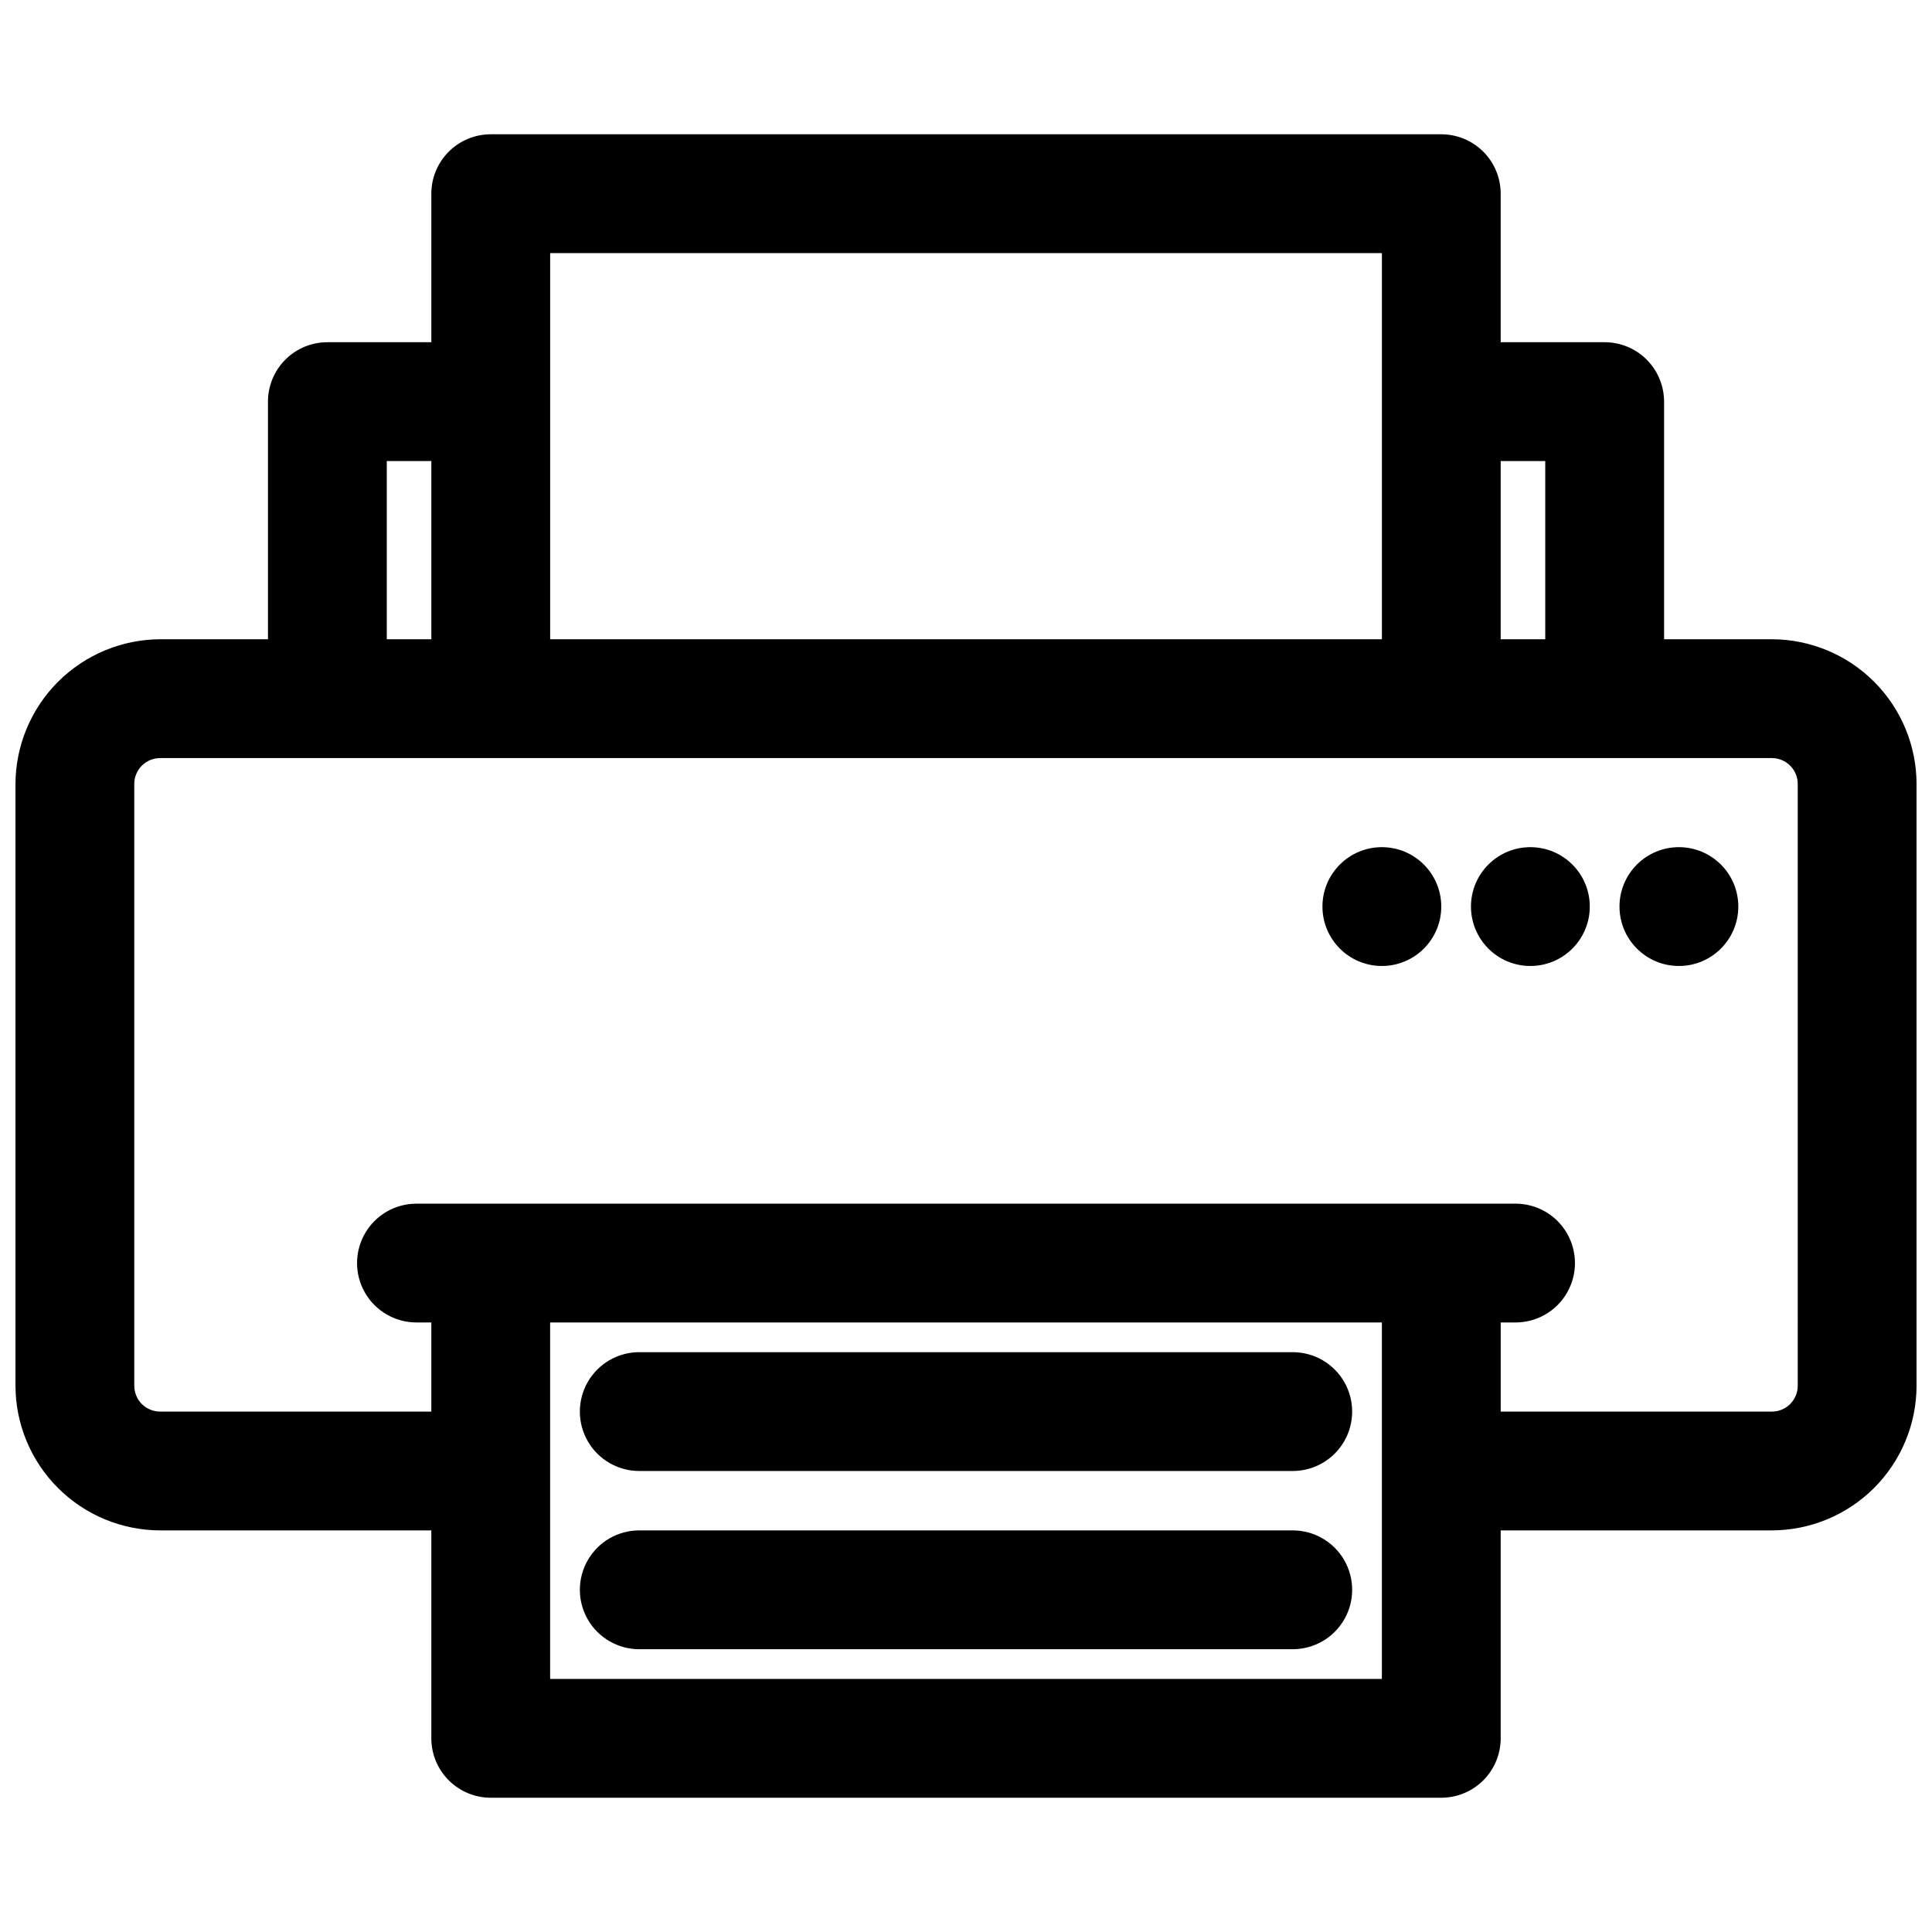
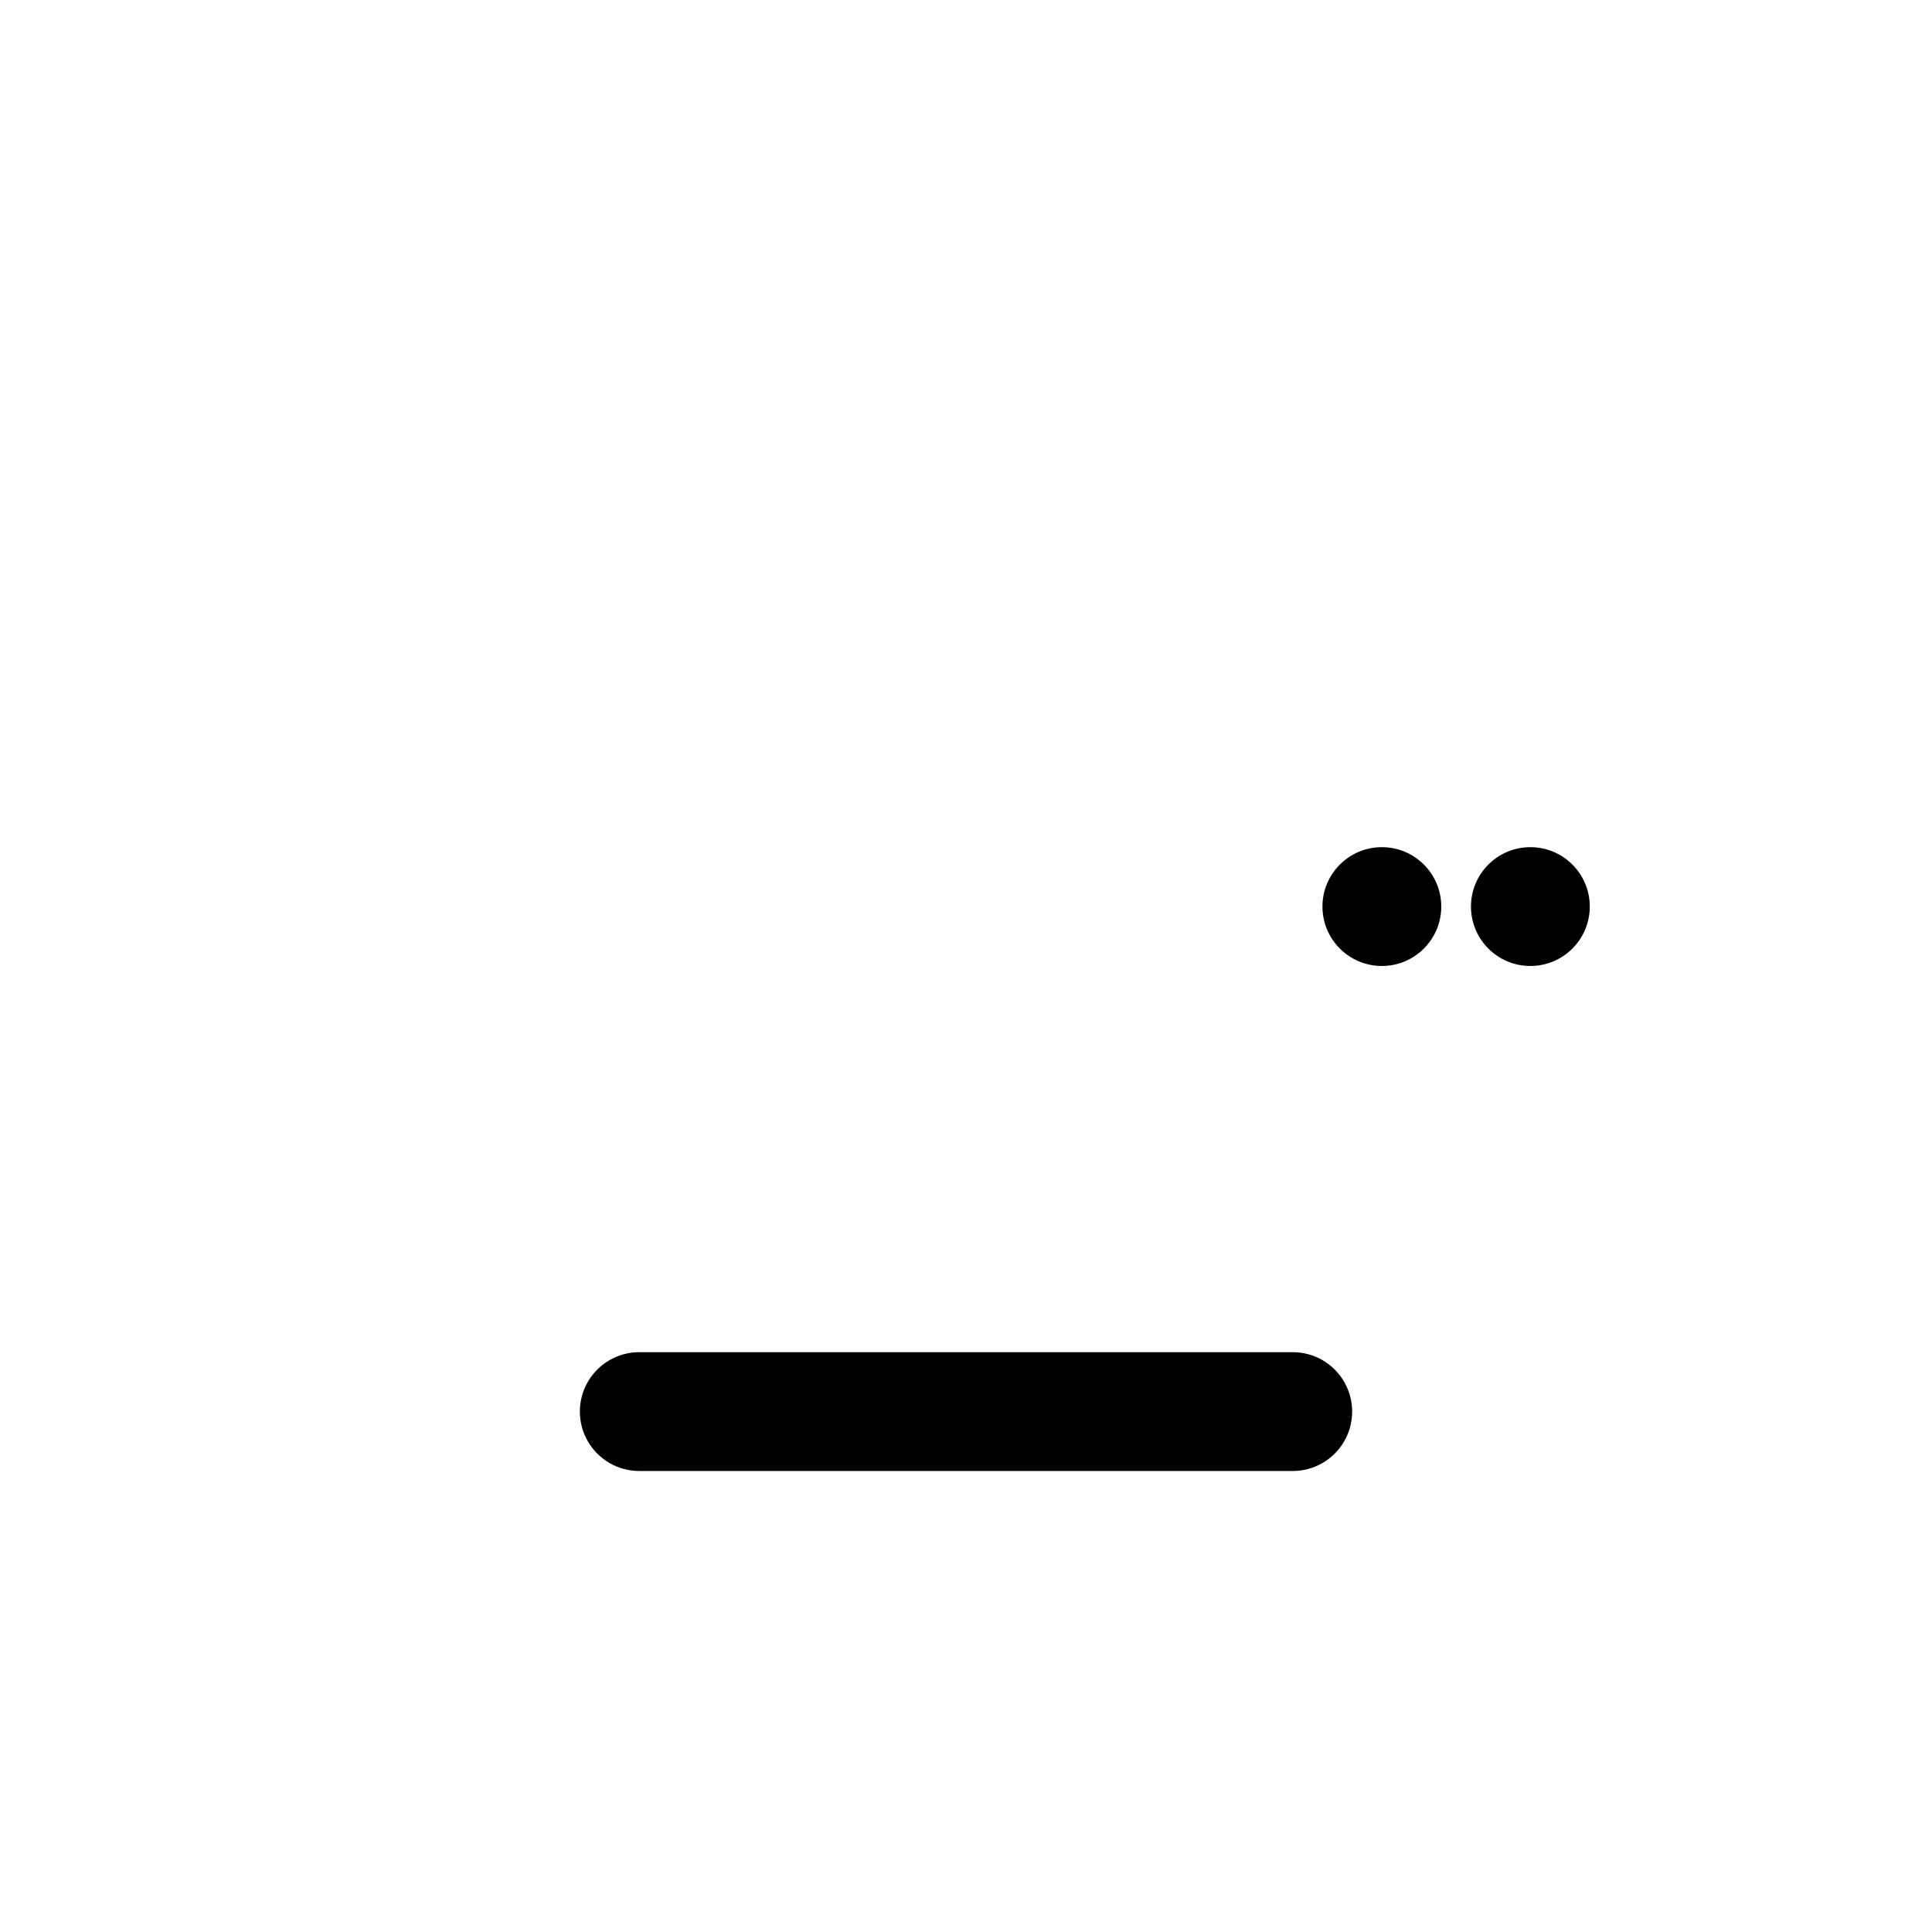
<svg xmlns="http://www.w3.org/2000/svg" width="800px" height="800px" version="1.1" viewBox="144 144 512 512">
  <defs>
    <clipPath id="a">
-       <path d="m148.09 179h503.81v442h-503.81z" />
-     </clipPath>
+       </clipPath>
  </defs>
  <g clip-path="url(#a)">
    <path d="m613.57 313.41h-28.574v-62.977c0-4.176-1.66-8.18-4.613-11.133s-6.957-4.609-11.133-4.609h-27.551v-39.363c0-4.176-1.66-8.18-4.613-11.133-2.949-2.949-6.957-4.609-11.133-4.609h-251.9c-4.176 0-8.18 1.66-11.133 4.609-2.953 2.953-4.613 6.957-4.613 11.133v39.359l-27.551 0.004c-4.176 0-8.18 1.656-11.133 4.609-2.953 2.953-4.609 6.957-4.609 11.133v62.977h-28.5c-10.18 0.02-19.941 4.074-27.141 11.273-7.199 7.199-11.254 16.961-11.273 27.141v159.41c0.02 10.176 4.078 19.926 11.281 27.113 7.199 7.188 16.961 11.223 27.133 11.223h71.793v55.105c0 4.176 1.66 8.18 4.613 11.133 2.953 2.953 6.957 4.609 11.133 4.609h251.9c4.176 0 8.184-1.656 11.133-4.609 2.953-2.953 4.613-6.957 4.613-11.133v-55.105h71.871c10.16-0.02 19.898-4.066 27.086-11.25 7.184-7.188 11.23-16.926 11.25-27.086v-159.41c0-10.172-4.035-19.934-11.223-27.133-7.188-7.203-16.938-11.262-27.113-11.281zm-60.062-47.23v47.23h-11.809v-47.23zm-263.71-55.105h220.42v102.34h-220.42zm-43.297 55.105h11.809v47.23h-11.809zm263.71 322.75h-220.42v-94.465h220.42zm110.21-77.695c0 3.781-3.066 6.848-6.848 6.848h-71.871v-23.617h3.938c5.621 0 10.82-3 13.633-7.871s2.812-10.871 0-15.742-8.012-7.871-13.633-7.871h-291.27c-5.625 0-10.824 3-13.637 7.871s-2.812 10.871 0 15.742 8.012 7.871 13.637 7.871h3.934v23.617h-71.793c-1.828 0.023-3.59-0.691-4.891-1.977-1.305-1.289-2.035-3.043-2.035-4.871v-159.41c-0.023-1.844 0.703-3.617 2.004-4.922 1.305-1.301 3.078-2.027 4.922-2.004h427.06c1.832 0 3.586 0.73 4.871 2.035 1.285 1.301 2 3.062 1.977 4.891z" />
  </g>
  <path d="m525.95 384.25c0 8.695-7.047 15.746-15.742 15.746-8.695 0-15.746-7.051-15.746-15.746 0-8.695 7.051-15.742 15.746-15.742 8.695 0 15.742 7.047 15.742 15.742" />
  <path d="m565.31 384.25c0 8.695-7.051 15.746-15.746 15.746-8.695 0-15.742-7.051-15.742-15.746 0-8.695 7.047-15.742 15.742-15.742 8.695 0 15.746 7.047 15.746 15.742" />
-   <path d="m604.67 384.25c0 8.695-7.051 15.746-15.746 15.746-8.695 0-15.742-7.051-15.742-15.746 0-8.695 7.047-15.742 15.742-15.742 8.695 0 15.746 7.047 15.746 15.742" />
  <path d="m486.59 502.34h-173.18c-5.625 0-10.824 3-13.633 7.871-2.812 4.871-2.812 10.871 0 15.742 2.809 4.871 8.008 7.875 13.633 7.875h173.18c5.625 0 10.824-3.004 13.637-7.875 2.812-4.871 2.812-10.871 0-15.742-2.812-4.871-8.012-7.871-13.637-7.871z" />
-   <path d="m486.59 549.57h-173.18c-5.625 0-10.824 3-13.633 7.871-2.812 4.871-2.812 10.875 0 15.746 2.809 4.871 8.008 7.871 13.633 7.871h173.18c5.625 0 10.824-3 13.637-7.871s2.812-10.875 0-15.746-8.012-7.871-13.637-7.871z" />
</svg>